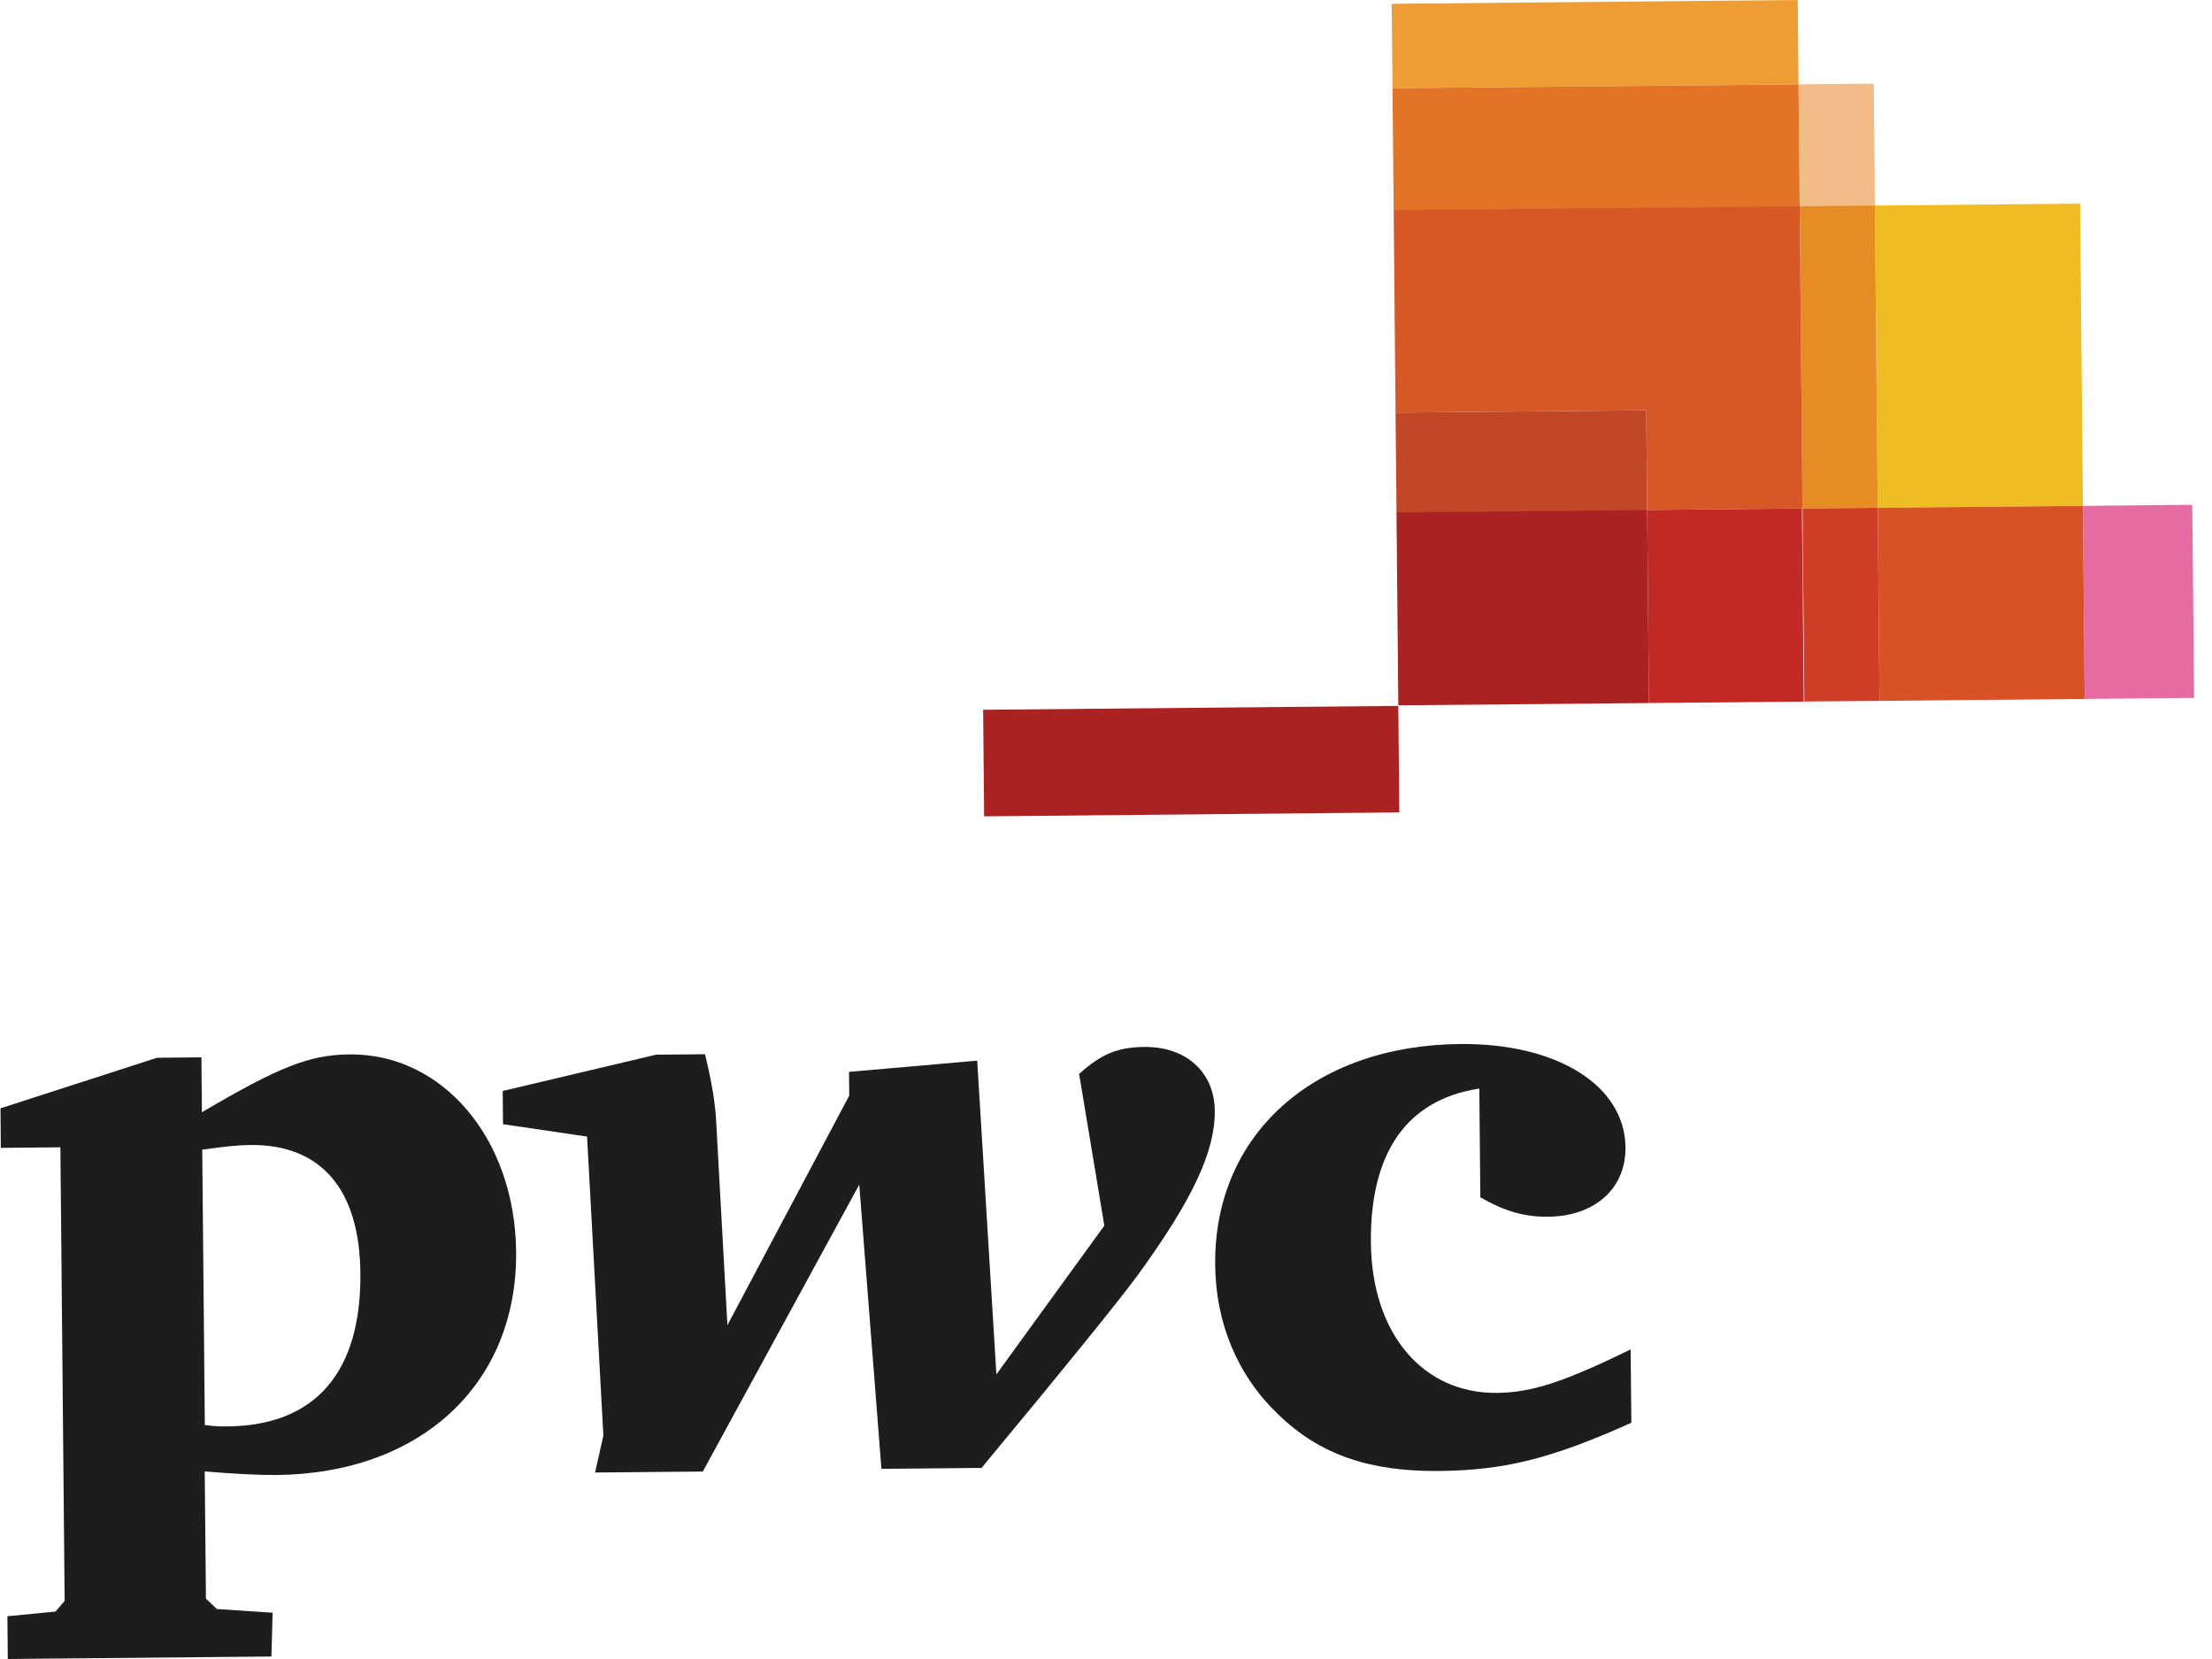
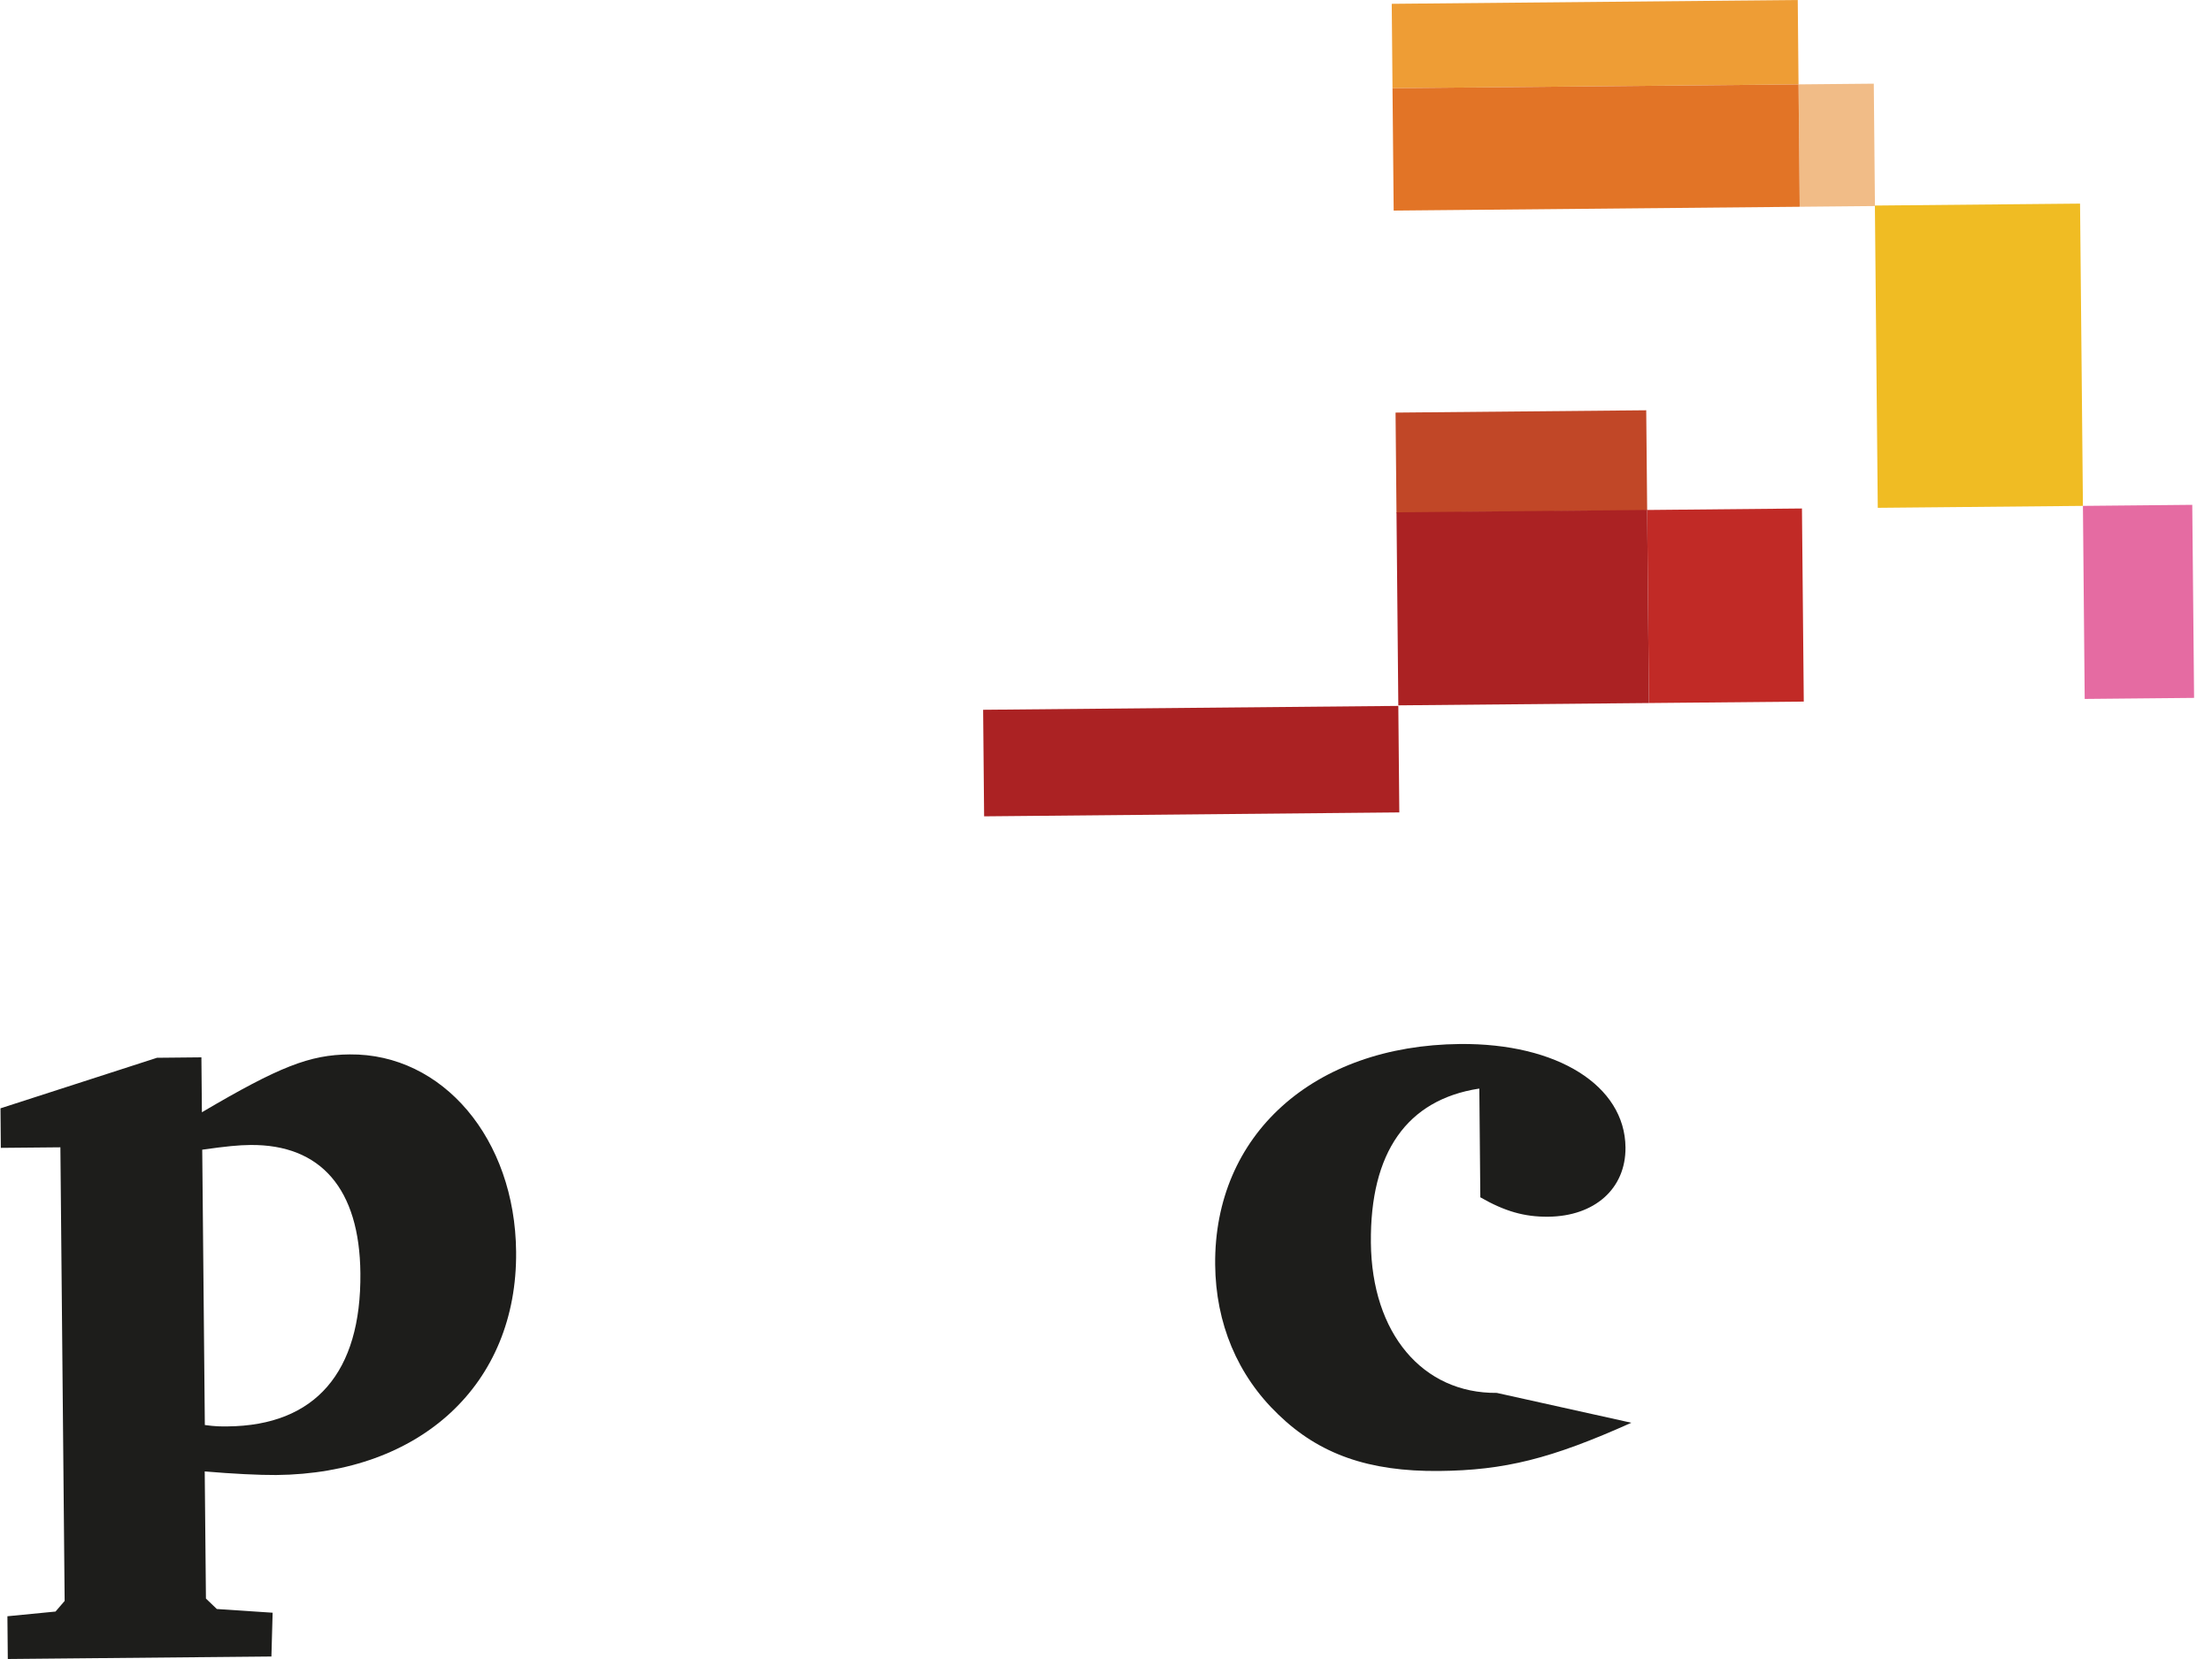
<svg xmlns="http://www.w3.org/2000/svg" width="40" height="30" viewBox="0 0 40 30" fill="none">
  <path d="M0.134 29.227L1.004 29.142L1.169 28.95L1.092 20.747L0.015 20.757L0.009 20.042L2.839 19.128L3.642 19.12L3.651 20.113C5.053 19.288 5.599 19.073 6.324 19.067C8.007 19.051 9.314 20.594 9.333 22.635C9.356 25.029 7.609 26.648 4.995 26.673C4.691 26.675 4.202 26.651 3.702 26.608L3.724 28.907L3.921 29.096L4.93 29.163L4.908 29.955L0.141 30L0.134 29.227ZM3.704 25.769C3.9 25.796 3.998 25.795 4.115 25.794C5.701 25.779 6.534 24.817 6.517 23.024C6.503 21.498 5.8 20.693 4.528 20.705C4.313 20.707 4.097 20.728 3.657 20.79L3.704 25.769Z" fill="#1D1D1B" />
-   <path d="M12.746 19.054C12.878 19.587 12.94 19.997 12.953 20.321L13.154 23.963L15.357 19.812L15.353 19.383L17.671 19.18L18.018 24.853L19.97 22.163L19.514 19.42C19.922 19.054 20.214 18.937 20.694 18.932C21.448 18.925 21.961 19.388 21.967 20.084C21.974 20.819 21.571 21.69 20.556 23.083C20.237 23.515 19.299 24.678 17.75 26.544L15.939 26.561L15.538 21.422L12.709 26.61L10.761 26.628L10.911 25.959L10.616 20.553L9.096 20.329L9.091 19.728L11.865 19.072L12.746 19.064L12.746 19.054Z" fill="#1D1D1B" />
-   <path d="M26.741 19.686C25.441 19.889 24.774 20.84 24.79 22.471C24.805 24.112 25.726 25.2 27.067 25.188C27.713 25.181 28.289 24.985 29.487 24.402L29.5 25.728C28.047 26.38 27.207 26.588 26.023 26.6C24.75 26.612 23.856 26.296 23.115 25.578C22.375 24.869 21.984 23.928 21.974 22.869C21.952 20.523 23.748 18.904 26.401 18.879C28.163 18.862 29.384 19.633 29.394 20.749C29.401 21.493 28.838 21.994 27.996 22.002C27.566 22.006 27.212 21.905 26.769 21.651L26.751 19.686L26.741 19.686Z" fill="#1D1D1B" />
+   <path d="M26.741 19.686C25.441 19.889 24.774 20.84 24.79 22.471C24.805 24.112 25.726 25.2 27.067 25.188L29.5 25.728C28.047 26.38 27.207 26.588 26.023 26.6C24.75 26.612 23.856 26.296 23.115 25.578C22.375 24.869 21.984 23.928 21.974 22.869C21.952 20.523 23.748 18.904 26.401 18.879C28.163 18.862 29.384 19.633 29.394 20.749C29.401 21.493 28.838 21.994 27.996 22.002C27.566 22.006 27.212 21.905 26.769 21.651L26.751 19.686L26.741 19.686Z" fill="#1D1D1B" />
  <path d="M25.286 12.765L17.778 12.835L17.796 14.762L25.304 14.691L25.286 12.765Z" fill="#AB2223" />
  <path d="M32.509 2.37325e-06L25.167 0.069L25.181 1.595L32.523 1.526L32.509 2.37325e-06Z" fill="#EE9D35" />
  <path d="M33.884 1.513L32.523 1.526L32.544 3.739L33.905 3.726L33.884 1.513Z" fill="#F1BC87" />
  <path d="M32.523 1.526L25.181 1.595L25.202 3.808L32.544 3.739L32.523 1.526Z" fill="#E27426" />
  <path d="M37.614 3.682L33.904 3.717L33.956 9.183L37.666 9.148L37.614 3.682Z" fill="#F0BC23" />
-   <path d="M33.904 3.717L32.544 3.73L32.595 9.195L33.956 9.183L33.904 3.717Z" fill="#E58C24" />
-   <path d="M29.786 9.222L32.595 9.195L32.544 3.73L25.202 3.798L25.236 7.461L29.769 7.419L29.786 9.222Z" fill="#D65827" />
  <path d="M39.643 9.129L37.666 9.148L37.698 12.639L39.676 12.62L39.643 9.129Z" fill="#E56BA2" />
-   <path d="M37.666 9.148L33.956 9.183L33.988 12.674L37.698 12.639L37.666 9.148Z" fill="#D85127" />
-   <path d="M33.956 9.183L32.595 9.195L32.628 12.686L33.988 12.674L33.956 9.183Z" fill="#D03E27" />
  <path d="M32.585 9.195L29.786 9.222L29.818 12.713L32.618 12.687L32.585 9.195Z" fill="#C12A26" />
  <path d="M29.769 7.419L25.236 7.461L25.253 9.274L29.786 9.231L29.769 7.419Z" fill="#C14727" />
  <path d="M29.786 9.222L25.253 9.264L25.286 12.755L29.818 12.713L29.786 9.222Z" fill="#AB2223" />
</svg>